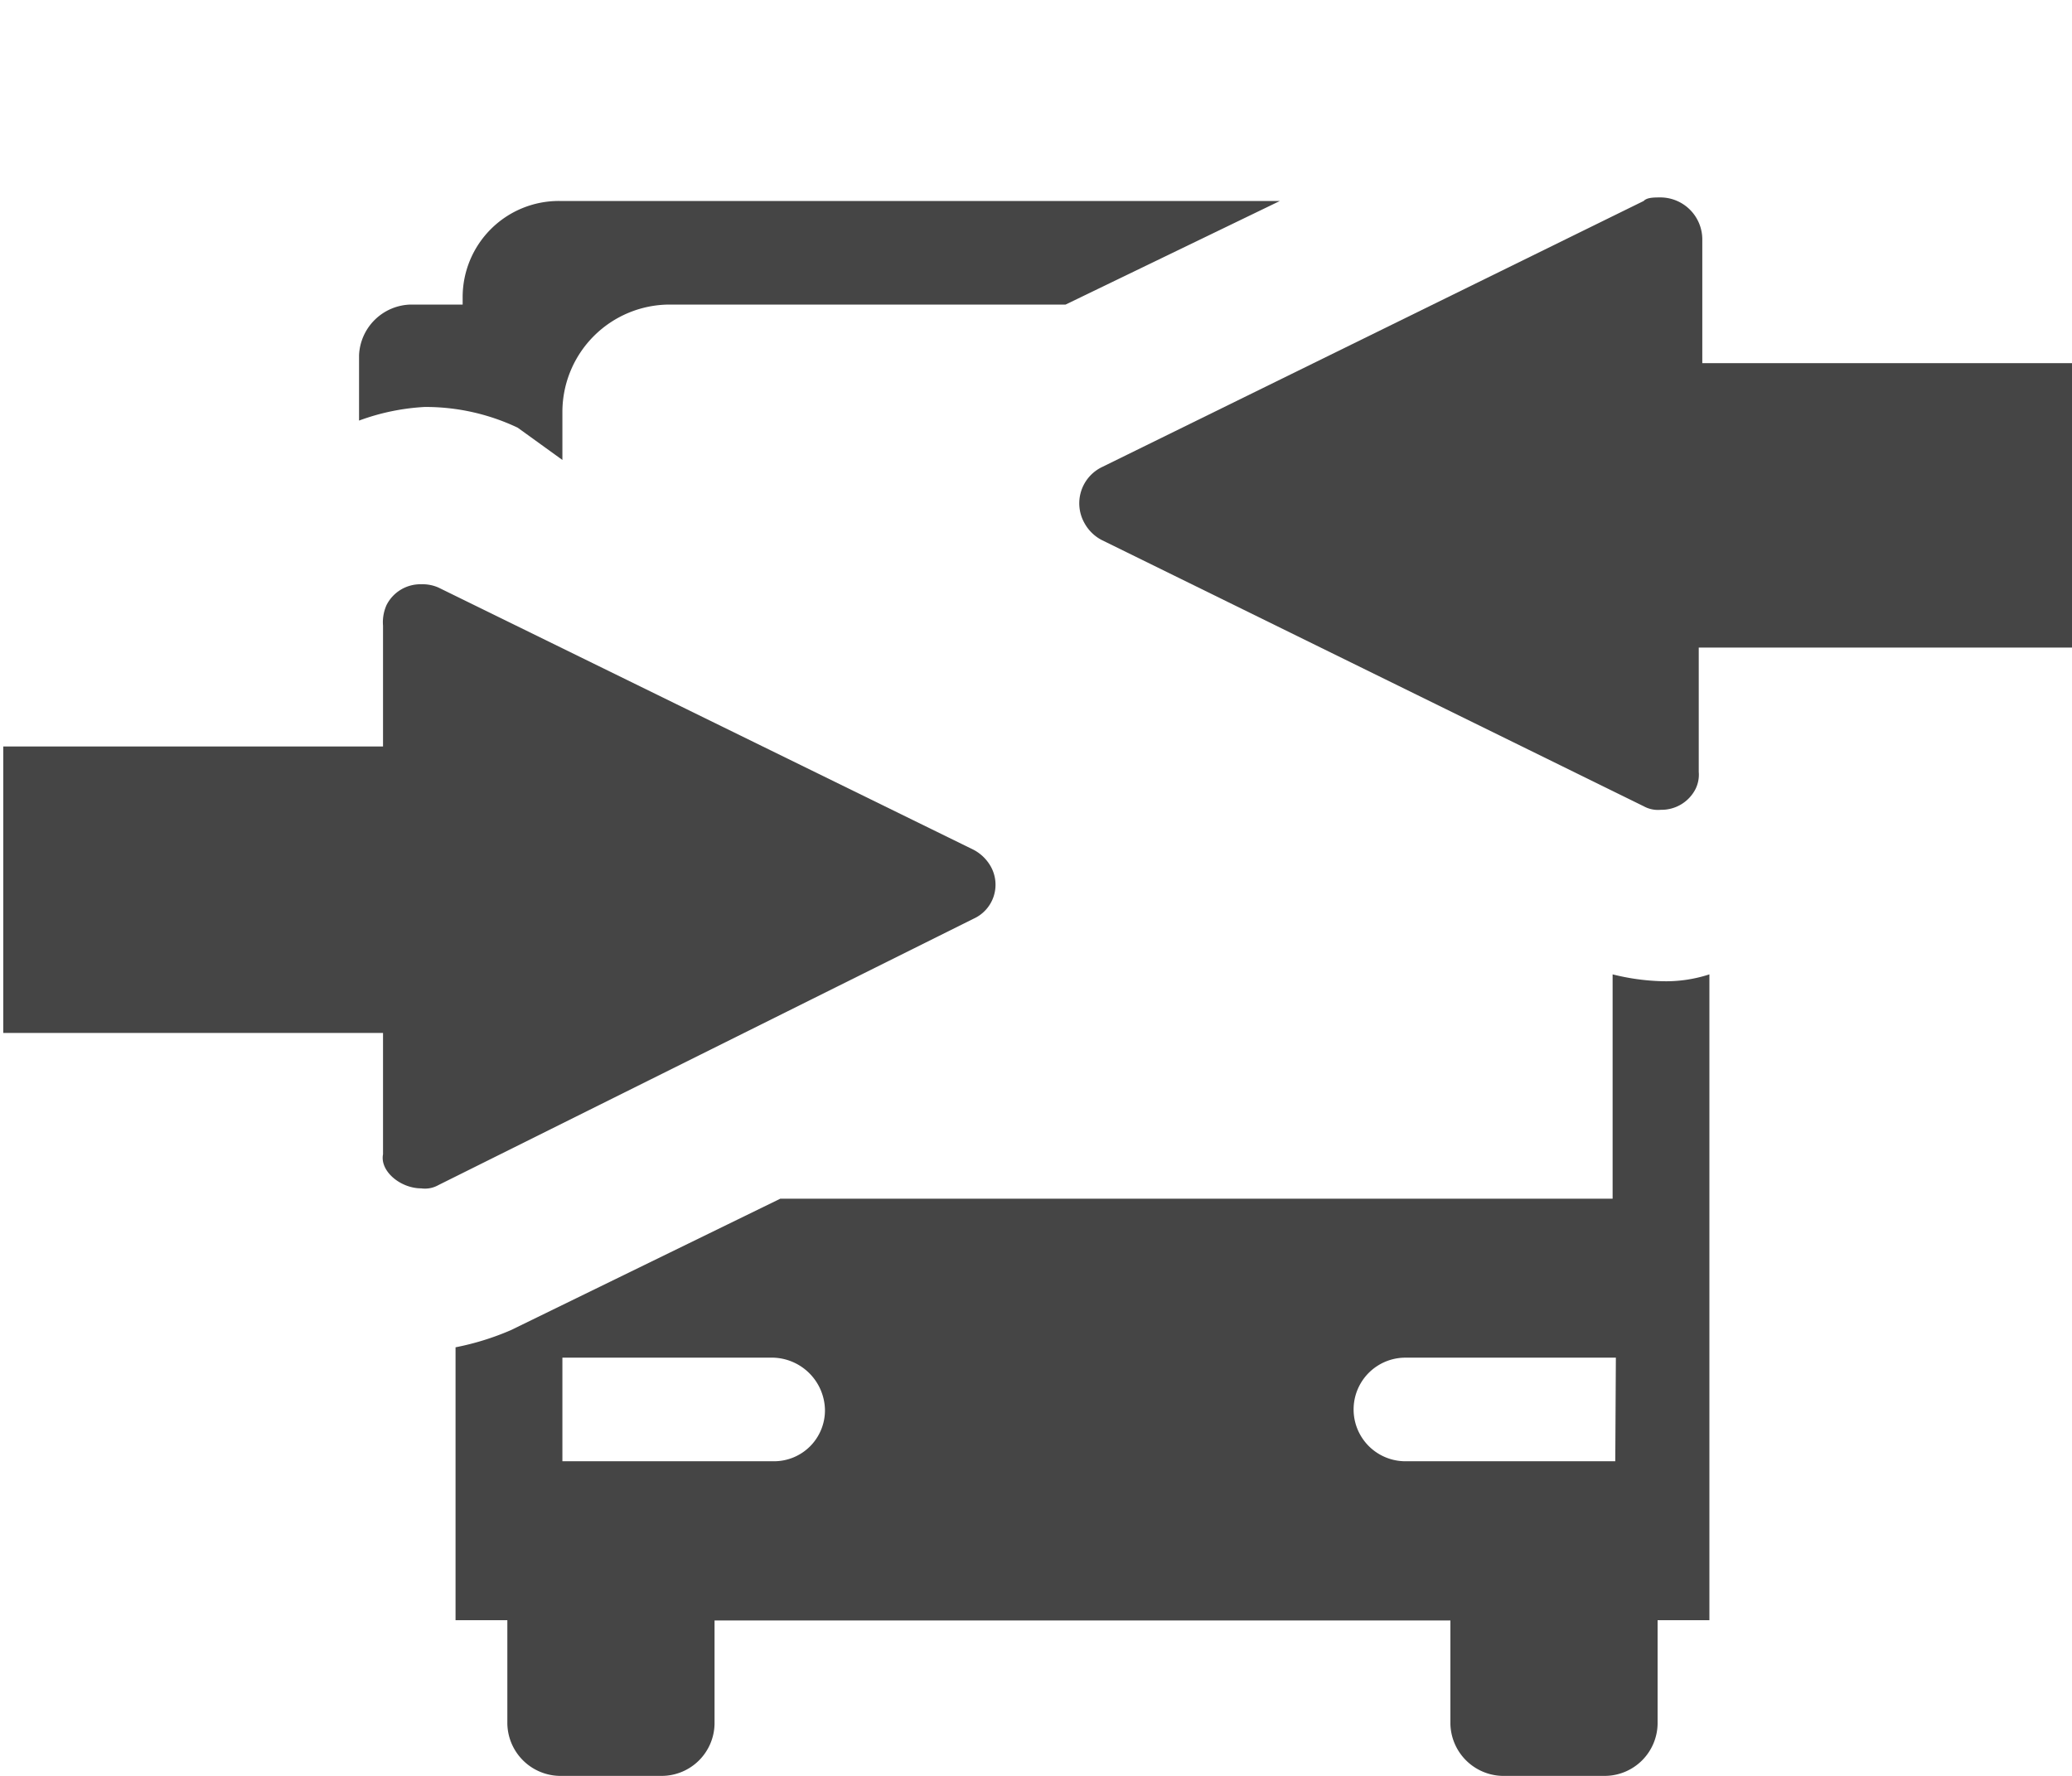
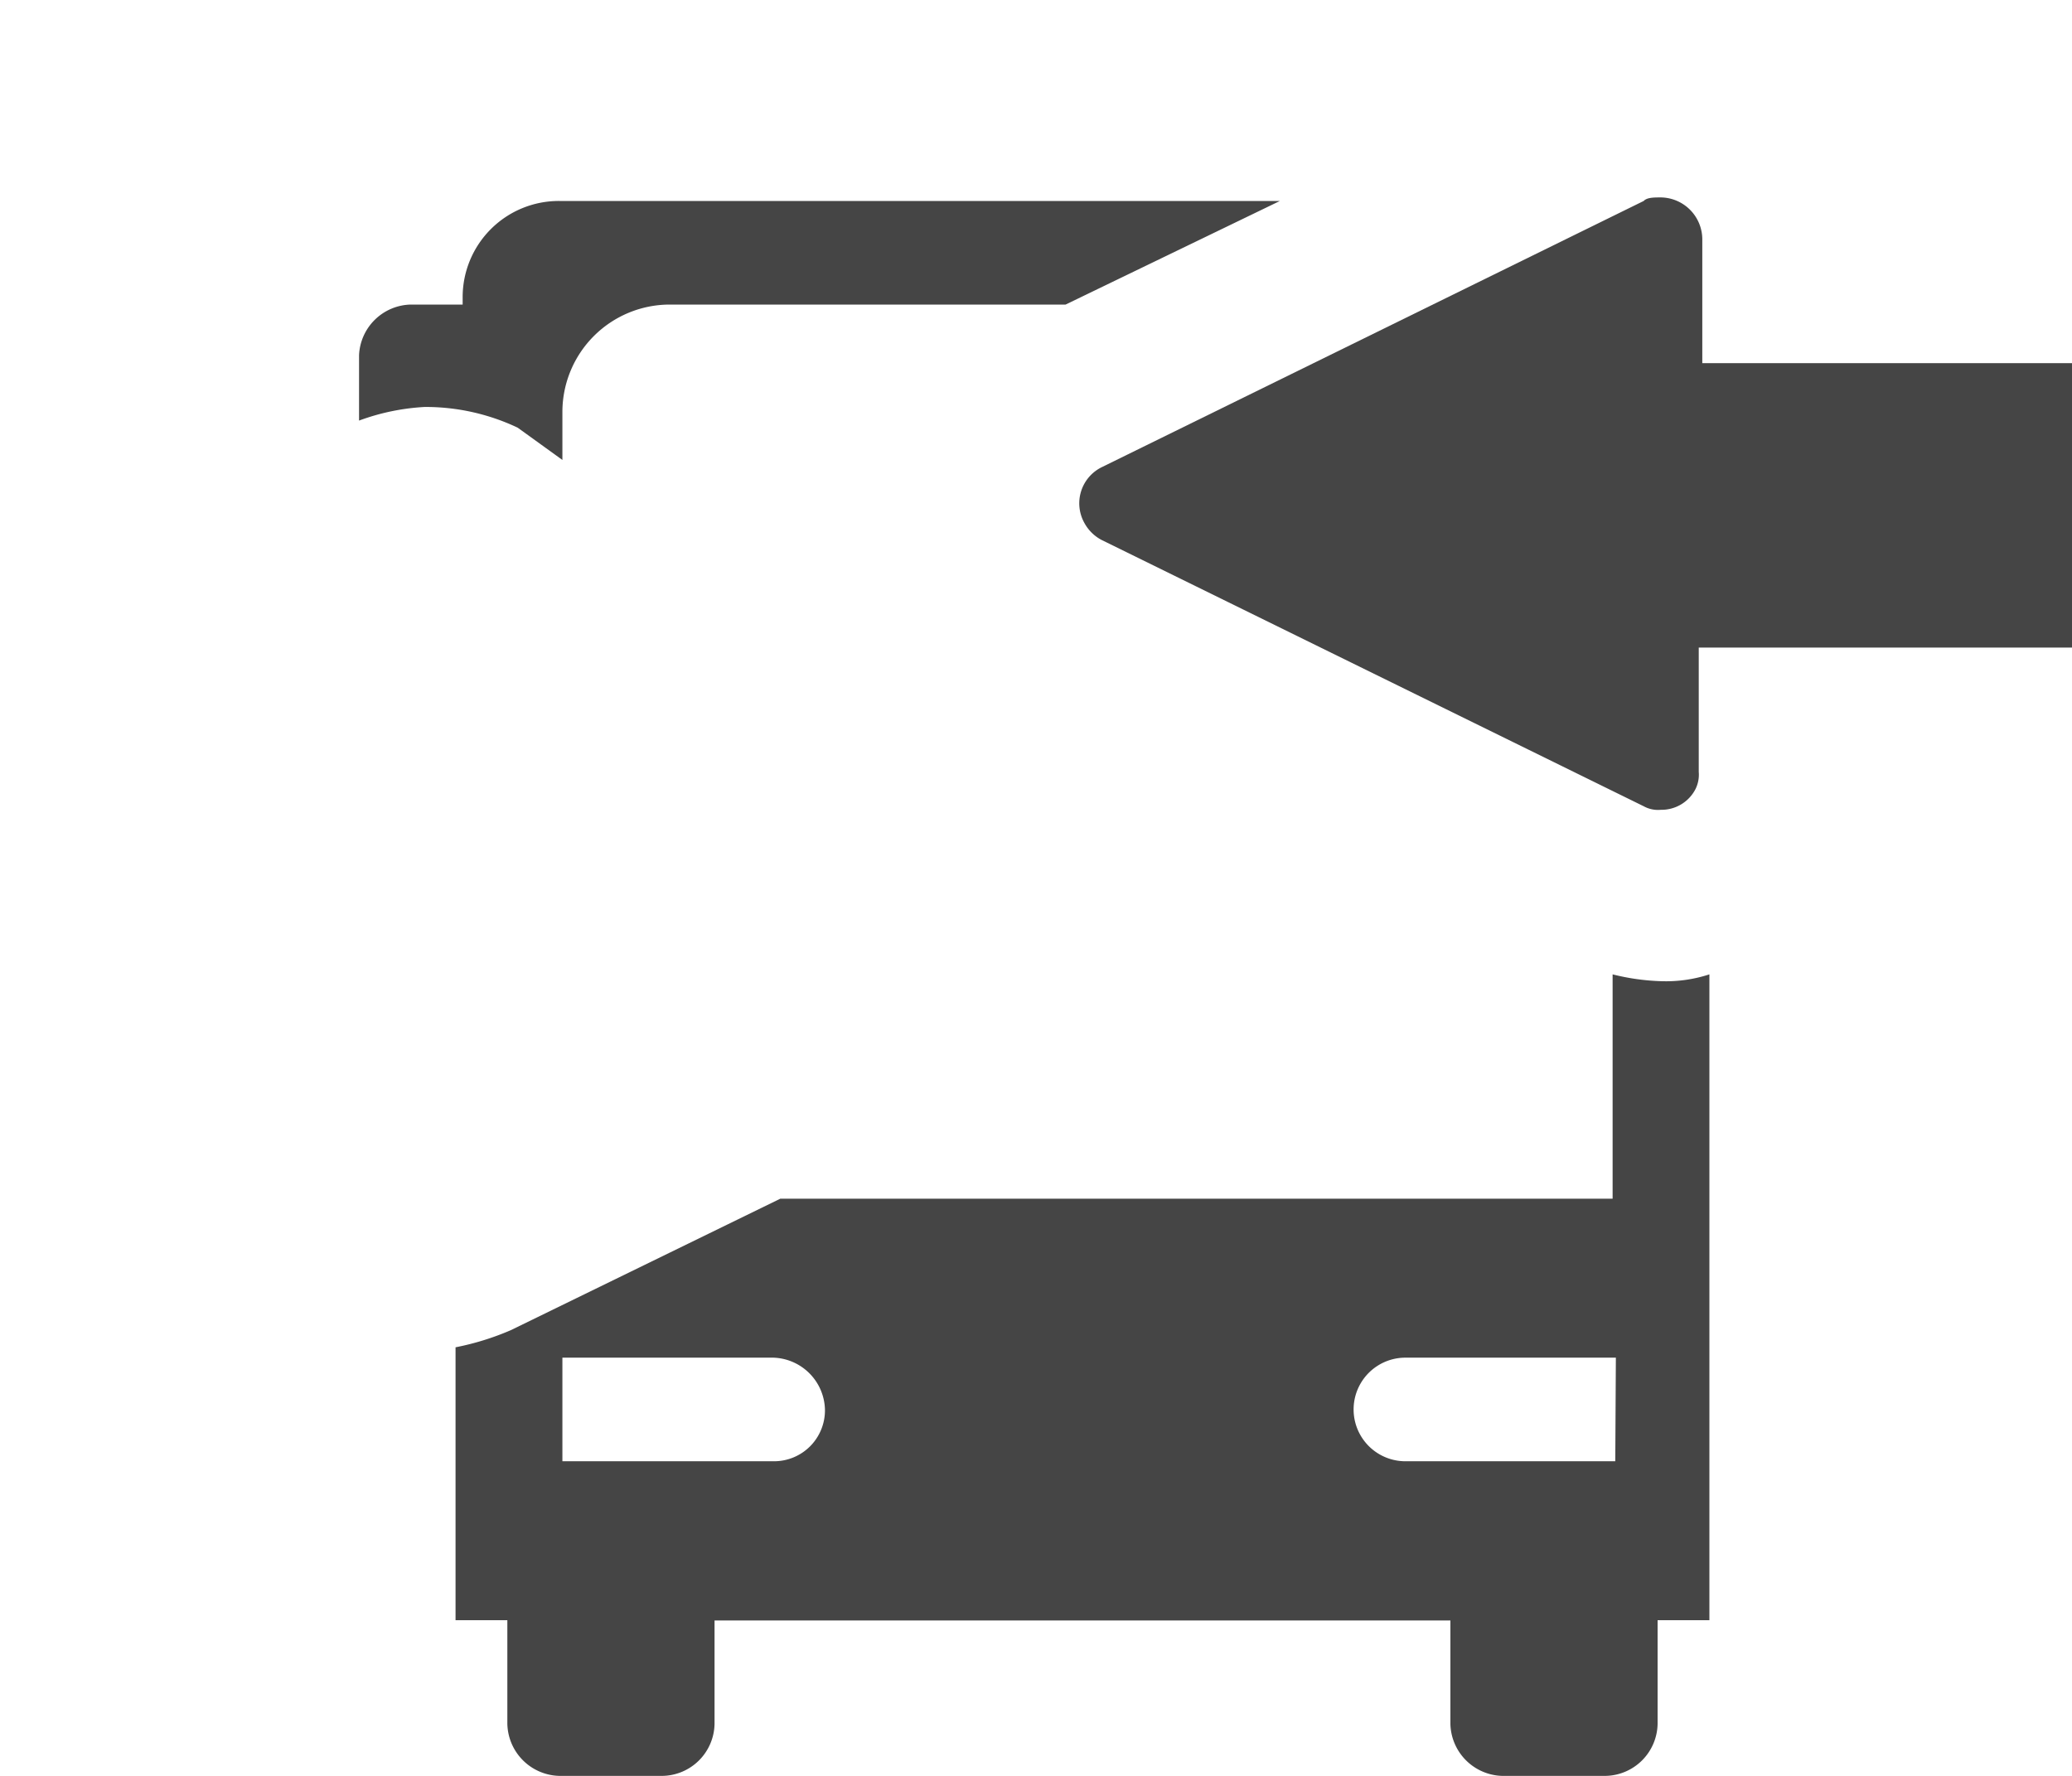
<svg xmlns="http://www.w3.org/2000/svg" id="Ebene_1" data-name="Ebene 1" viewBox="0 0 70 60">
  <defs>
    <style>.cls-1{fill:#454545;}</style>
  </defs>
  <g id="busstore-icon">
    <g id="bus">
      <path class="cls-1" d="M19,15.54V13.9a3.63,3.63,0,0,1,3.62-3.61H36l7.24-3.5H18.89a3.25,3.25,0,0,0-3.26,3.26v.24H13.88A1.79,1.79,0,0,0,12.13,12v2.21a7.58,7.58,0,0,1,2.21-.46,7.25,7.25,0,0,1,3.15.7Z" />
      <path class="cls-1" d="M56.11,33.15a7.62,7.62,0,0,1-1.63-.23V40.5H26.36l-9.1,4.44a9.1,9.1,0,0,1-1.87.58v9.22h1.75v3.5A1.8,1.8,0,0,0,18.89,60h3.5a1.79,1.79,0,0,0,1.75-1.75v-3.5H49v3.5A1.8,1.8,0,0,0,50.74,60h3.5A1.79,1.79,0,0,0,56,58.24v-3.5h1.75V32.92A4.73,4.73,0,0,1,56.11,33.15Zm-30,16.22H19v-3.5h7.12a1.8,1.8,0,0,1,1.75,1.75h0A1.72,1.72,0,0,1,26.13,49.37Zm28.46,0H47.48a1.75,1.75,0,0,1,0-3.5h7.11Z" />
    </g>
    <path id="pfeil-rechts" class="cls-1" d="M70.11,12.27H57.51V8.07a1.42,1.42,0,0,0-1.4-1.4h0c-.23,0-.47,0-.58.12l-18.32,9a1.36,1.36,0,0,0-.58,1.87,1.41,1.41,0,0,0,.58.58l18.32,9a1,1,0,0,0,.58.12,1.29,1.29,0,0,0,1.17-.7,1.09,1.09,0,0,0,.11-.58v-4.2H70V12.27Z" />
-     <path id="pfeil-links" class="cls-1" d="M14.23,40.15h0a.92.92,0,0,0,.58-.11l18.08-9a1.26,1.26,0,0,0,.59-1.75,1.43,1.43,0,0,0-.59-.58L14.81,19.85a1.33,1.33,0,0,0-.58-.11,1.28,1.28,0,0,0-1.17.7,1.42,1.42,0,0,0-.12.7v4.08H.11V34.9H12.94V39C12.83,39.57,13.53,40.15,14.23,40.15Z" />
  </g>
</svg>